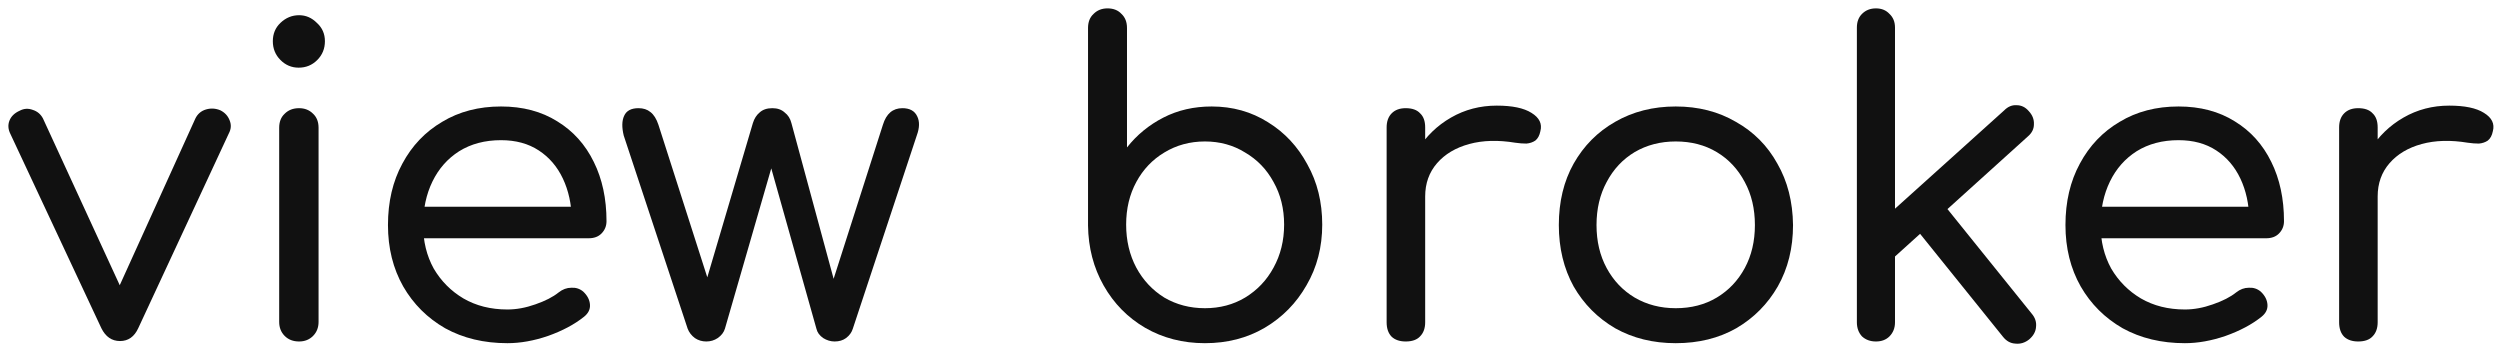
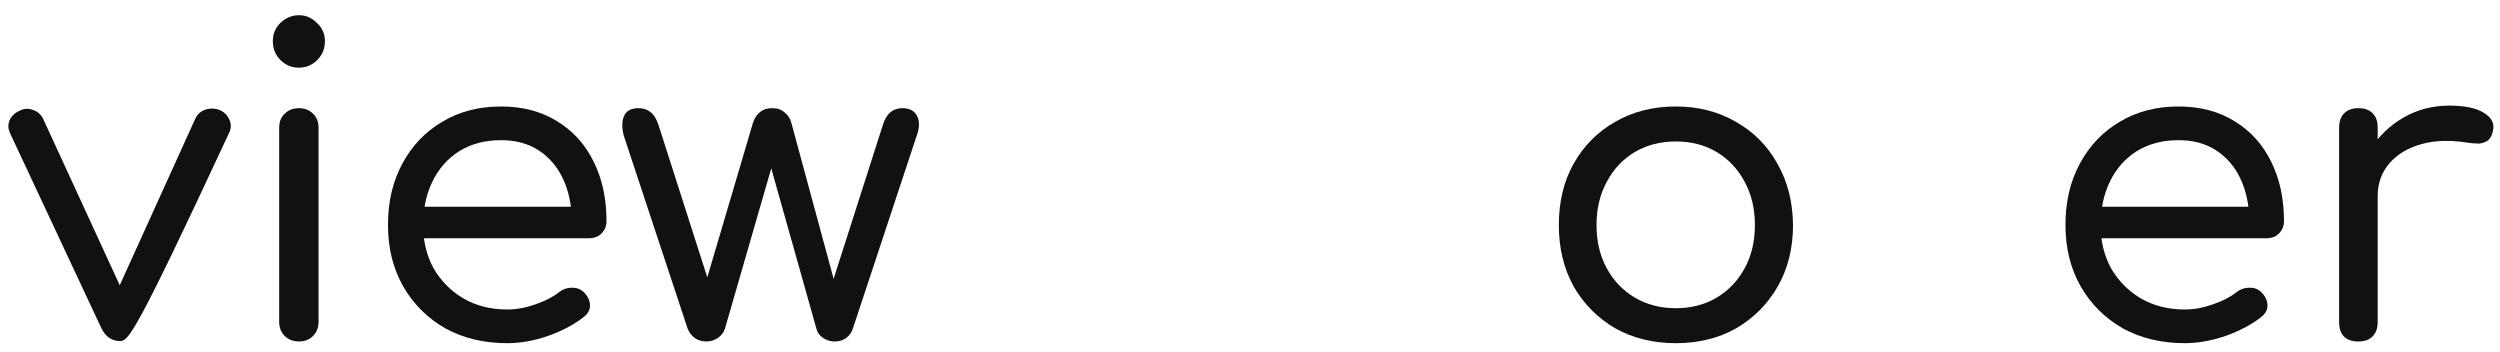
<svg xmlns="http://www.w3.org/2000/svg" width="213" height="30" viewBox="0 0 213 30" fill="none">
-   <path d="M10.226 29.057C9.528 29.057 8.999 28.694 8.638 27.967L0.88 11.398C0.688 11.01 0.664 10.634 0.808 10.271C0.952 9.908 1.241 9.629 1.674 9.435C2.035 9.241 2.408 9.217 2.793 9.363C3.178 9.484 3.466 9.726 3.659 10.089L11.02 26.078H9.396L16.649 10.089C16.841 9.702 17.142 9.447 17.551 9.326C17.96 9.205 18.369 9.229 18.777 9.399C19.162 9.593 19.427 9.883 19.571 10.271C19.716 10.634 19.692 10.998 19.499 11.361L11.777 27.967C11.441 28.694 10.923 29.057 10.226 29.057Z" fill="#111111" />
+   <path d="M10.226 29.057C9.528 29.057 8.999 28.694 8.638 27.967L0.88 11.398C0.688 11.01 0.664 10.634 0.808 10.271C0.952 9.908 1.241 9.629 1.674 9.435C2.035 9.241 2.408 9.217 2.793 9.363C3.178 9.484 3.466 9.726 3.659 10.089L11.02 26.078H9.396L16.649 10.089C16.841 9.702 17.142 9.447 17.551 9.326C17.96 9.205 18.369 9.229 18.777 9.399C19.162 9.593 19.427 9.883 19.571 10.271C19.716 10.634 19.692 10.998 19.499 11.361C11.441 28.694 10.923 29.057 10.226 29.057Z" fill="#111111" />
  <path d="M25.482 29.094C24.977 29.094 24.568 28.936 24.255 28.621C23.942 28.306 23.786 27.907 23.786 27.422V10.889C23.786 10.38 23.942 9.98 24.255 9.69C24.568 9.375 24.977 9.217 25.482 9.217C25.963 9.217 26.36 9.375 26.673 9.69C26.985 9.98 27.142 10.38 27.142 10.889V27.422C27.142 27.907 26.985 28.306 26.673 28.621C26.36 28.936 25.963 29.094 25.482 29.094ZM25.446 5.765C24.844 5.765 24.327 5.547 23.894 5.111C23.461 4.675 23.245 4.142 23.245 3.512C23.245 2.882 23.461 2.362 23.894 1.95C24.351 1.514 24.881 1.296 25.482 1.296C26.059 1.296 26.564 1.514 26.997 1.95C27.454 2.362 27.683 2.882 27.683 3.512C27.683 4.142 27.466 4.675 27.033 5.111C26.6 5.547 26.071 5.765 25.446 5.765Z" fill="#111111" />
  <path d="M43.23 29.239C41.234 29.239 39.465 28.815 37.926 27.967C36.41 27.095 35.22 25.908 34.354 24.406C33.488 22.88 33.055 21.136 33.055 19.174C33.055 17.187 33.464 15.443 34.282 13.941C35.099 12.415 36.23 11.228 37.673 10.38C39.117 9.508 40.789 9.072 42.689 9.072C44.541 9.072 46.141 9.496 47.488 10.344C48.835 11.167 49.87 12.318 50.591 13.796C51.313 15.249 51.674 16.933 51.674 18.847C51.674 19.258 51.529 19.61 51.241 19.9C50.976 20.167 50.615 20.3 50.158 20.3H35.328V17.611H50.194L48.715 18.665C48.691 17.381 48.438 16.23 47.957 15.213C47.476 14.195 46.79 13.396 45.9 12.815C45.01 12.233 43.94 11.943 42.689 11.943C41.318 11.943 40.127 12.258 39.117 12.887C38.13 13.517 37.373 14.377 36.843 15.467C36.314 16.557 36.05 17.793 36.05 19.174C36.05 20.555 36.35 21.79 36.952 22.88C37.577 23.946 38.419 24.794 39.478 25.424C40.56 26.053 41.811 26.368 43.23 26.368C44 26.368 44.794 26.223 45.612 25.932C46.454 25.642 47.115 25.302 47.596 24.915C47.933 24.648 48.294 24.515 48.679 24.515C49.064 24.491 49.4 24.6 49.689 24.842C50.05 25.181 50.242 25.557 50.266 25.969C50.291 26.356 50.122 26.695 49.761 26.986C48.943 27.64 47.921 28.185 46.694 28.621C45.491 29.033 44.337 29.239 43.23 29.239Z" fill="#111111" />
  <path d="M60.176 29.094C59.815 29.094 59.49 28.997 59.202 28.803C58.913 28.585 58.709 28.319 58.588 28.004L53.14 11.543C52.971 10.84 52.983 10.283 53.176 9.871C53.368 9.435 53.777 9.217 54.403 9.217C54.812 9.217 55.148 9.326 55.413 9.544C55.702 9.762 55.93 10.126 56.099 10.634L60.825 25.387H59.743L64.145 10.489C64.265 10.101 64.458 9.799 64.722 9.581C64.987 9.338 65.348 9.217 65.805 9.217C66.238 9.217 66.587 9.338 66.851 9.581C67.14 9.799 67.332 10.101 67.429 10.489L71.29 24.733H70.712L75.223 10.634C75.511 9.69 76.065 9.217 76.882 9.217C77.508 9.217 77.929 9.447 78.145 9.908C78.362 10.344 78.35 10.889 78.109 11.543L72.661 28.004C72.564 28.319 72.372 28.585 72.083 28.803C71.819 28.997 71.494 29.094 71.109 29.094C70.772 29.094 70.448 28.997 70.135 28.803C69.822 28.585 69.63 28.319 69.558 28.004L65.516 13.65H65.913L61.764 28.004C61.667 28.319 61.463 28.585 61.15 28.803C60.862 28.997 60.537 29.094 60.176 29.094Z" fill="#111111" />
-   <path d="M102.659 29.239C100.783 29.239 99.087 28.803 97.571 27.931C96.08 27.059 94.901 25.86 94.035 24.334C93.169 22.807 92.724 21.099 92.7 19.21V2.386C92.7 1.877 92.856 1.477 93.169 1.187C93.482 0.872 93.879 0.714 94.36 0.714C94.865 0.714 95.262 0.872 95.551 1.187C95.863 1.477 96.02 1.877 96.02 2.386V12.56C96.862 11.494 97.896 10.646 99.123 10.017C100.35 9.387 101.721 9.072 103.236 9.072C105.016 9.072 106.616 9.52 108.035 10.416C109.455 11.289 110.573 12.488 111.391 14.014C112.233 15.516 112.654 17.224 112.654 19.137C112.654 21.051 112.209 22.771 111.319 24.297C110.453 25.823 109.262 27.035 107.747 27.931C106.255 28.803 104.559 29.239 102.659 29.239ZM102.659 26.259C103.934 26.259 105.077 25.957 106.087 25.351C107.121 24.721 107.927 23.873 108.504 22.807C109.106 21.717 109.407 20.494 109.407 19.137C109.407 17.781 109.106 16.57 108.504 15.504C107.927 14.438 107.121 13.602 106.087 12.996C105.077 12.367 103.934 12.052 102.659 12.052C101.384 12.052 100.229 12.367 99.195 12.996C98.185 13.602 97.391 14.438 96.814 15.504C96.236 16.57 95.948 17.781 95.948 19.137C95.948 20.494 96.236 21.717 96.814 22.807C97.391 23.873 98.185 24.721 99.195 25.351C100.229 25.957 101.384 26.259 102.659 26.259Z" fill="#111111" />
-   <path d="M119.657 16.739C119.705 15.261 120.078 13.941 120.775 12.778C121.497 11.616 122.447 10.695 123.626 10.017C124.805 9.338 126.104 8.999 127.523 8.999C128.846 8.999 129.832 9.205 130.482 9.617C131.155 10.029 131.408 10.55 131.24 11.18C131.167 11.543 131.023 11.809 130.807 11.979C130.59 12.124 130.337 12.209 130.049 12.233C129.76 12.233 129.447 12.209 129.111 12.161C127.643 11.918 126.332 11.955 125.178 12.27C124.023 12.585 123.109 13.13 122.435 13.905C121.762 14.68 121.425 15.625 121.425 16.739H119.657ZM119.765 29.094C119.26 29.094 118.863 28.96 118.574 28.694C118.286 28.403 118.141 27.991 118.141 27.459V10.852C118.141 10.344 118.286 9.944 118.574 9.653C118.863 9.363 119.26 9.217 119.765 9.217C120.318 9.217 120.727 9.363 120.992 9.653C121.281 9.92 121.425 10.319 121.425 10.852V27.459C121.425 27.967 121.281 28.367 120.992 28.658C120.727 28.948 120.318 29.094 119.765 29.094Z" fill="#111111" />
  <path d="M142.771 29.239C140.846 29.239 139.126 28.815 137.611 27.967C136.119 27.095 134.941 25.908 134.075 24.406C133.233 22.88 132.812 21.136 132.812 19.174C132.812 17.187 133.233 15.443 134.075 13.941C134.941 12.415 136.119 11.228 137.611 10.38C139.126 9.508 140.846 9.072 142.771 9.072C144.695 9.072 146.403 9.508 147.894 10.38C149.41 11.228 150.589 12.415 151.431 13.941C152.297 15.443 152.742 17.187 152.766 19.174C152.766 21.136 152.333 22.88 151.467 24.406C150.601 25.908 149.422 27.095 147.93 27.967C146.439 28.815 144.719 29.239 142.771 29.239ZM142.771 26.259C144.094 26.259 145.26 25.957 146.271 25.351C147.281 24.745 148.075 23.91 148.652 22.844C149.229 21.778 149.518 20.555 149.518 19.174C149.518 17.793 149.229 16.57 148.652 15.504C148.075 14.414 147.281 13.566 146.271 12.96C145.26 12.354 144.094 12.052 142.771 12.052C141.472 12.052 140.305 12.354 139.271 12.96C138.26 13.566 137.466 14.414 136.889 15.504C136.312 16.57 136.023 17.793 136.023 19.174C136.023 20.555 136.312 21.778 136.889 22.844C137.466 23.91 138.26 24.745 139.271 25.351C140.305 25.957 141.472 26.259 142.771 26.259Z" fill="#111111" />
-   <path d="M161.201 22.081L159.181 19.828L170.763 9.399C171.076 9.084 171.425 8.939 171.81 8.963C172.219 8.963 172.567 9.132 172.856 9.472C173.169 9.811 173.313 10.186 173.289 10.598C173.289 10.986 173.121 11.325 172.784 11.616L161.201 22.081ZM159.83 29.094C159.349 29.094 158.952 28.948 158.639 28.658C158.351 28.343 158.206 27.943 158.206 27.459V2.35C158.206 1.865 158.351 1.477 158.639 1.187C158.952 0.872 159.349 0.714 159.83 0.714C160.311 0.714 160.696 0.872 160.985 1.187C161.297 1.477 161.454 1.865 161.454 2.35V27.459C161.454 27.943 161.297 28.343 160.985 28.658C160.696 28.948 160.311 29.094 159.83 29.094ZM172.892 28.912C172.531 29.203 172.134 29.324 171.701 29.275C171.292 29.251 170.944 29.057 170.655 28.694L163.077 19.283L165.351 17.102L173.109 26.732C173.397 27.071 173.518 27.446 173.469 27.858C173.445 28.246 173.253 28.597 172.892 28.912Z" fill="#111111" />
  <path d="M186.153 29.239C184.156 29.239 182.388 28.815 180.849 27.967C179.333 27.095 178.142 25.908 177.276 24.406C176.41 22.88 175.977 21.136 175.977 19.174C175.977 17.187 176.386 15.443 177.204 13.941C178.022 12.415 179.153 11.228 180.596 10.38C182.039 9.508 183.711 9.072 185.612 9.072C187.464 9.072 189.064 9.496 190.411 10.344C191.758 11.167 192.792 12.318 193.514 13.796C194.235 15.249 194.596 16.933 194.596 18.847C194.596 19.258 194.452 19.61 194.163 19.9C193.899 20.167 193.538 20.3 193.081 20.3H178.251V17.611H193.117L191.637 18.665C191.613 17.381 191.361 16.23 190.88 15.213C190.399 14.195 189.713 13.396 188.823 12.815C187.933 12.233 186.862 11.943 185.612 11.943C184.24 11.943 183.05 12.258 182.039 12.887C181.053 13.517 180.295 14.377 179.766 15.467C179.237 16.557 178.972 17.793 178.972 19.174C178.972 20.555 179.273 21.79 179.874 22.88C180.5 23.946 181.342 24.794 182.4 25.424C183.483 26.053 184.734 26.368 186.153 26.368C186.923 26.368 187.716 26.223 188.534 25.932C189.376 25.642 190.038 25.302 190.519 24.915C190.856 24.648 191.217 24.515 191.601 24.515C191.986 24.491 192.323 24.6 192.612 24.842C192.973 25.181 193.165 25.557 193.189 25.969C193.213 26.356 193.045 26.695 192.684 26.986C191.866 27.64 190.844 28.185 189.617 28.621C188.414 29.033 187.259 29.239 186.153 29.239Z" fill="#111111" />
  <path d="M200.809 16.739C200.857 15.261 201.229 13.941 201.927 12.778C202.649 11.616 203.599 10.695 204.778 10.017C205.956 9.338 207.255 8.999 208.675 8.999C209.998 8.999 210.984 9.205 211.633 9.617C212.307 10.029 212.56 10.55 212.391 11.18C212.319 11.543 212.175 11.809 211.958 11.979C211.742 12.124 211.489 12.209 211.2 12.233C210.912 12.233 210.599 12.209 210.262 12.161C208.795 11.918 207.484 11.955 206.329 12.27C205.175 12.585 204.26 13.13 203.587 13.905C202.913 14.68 202.577 15.625 202.577 16.739H200.809ZM200.917 29.094C200.412 29.094 200.015 28.96 199.726 28.694C199.437 28.403 199.293 27.991 199.293 27.459V10.852C199.293 10.344 199.437 9.944 199.726 9.653C200.015 9.363 200.412 9.217 200.917 9.217C201.47 9.217 201.879 9.363 202.144 9.653C202.432 9.92 202.577 10.319 202.577 10.852V27.459C202.577 27.967 202.432 28.367 202.144 28.658C201.879 28.948 201.47 29.094 200.917 29.094Z" fill="#111111" />
</svg>